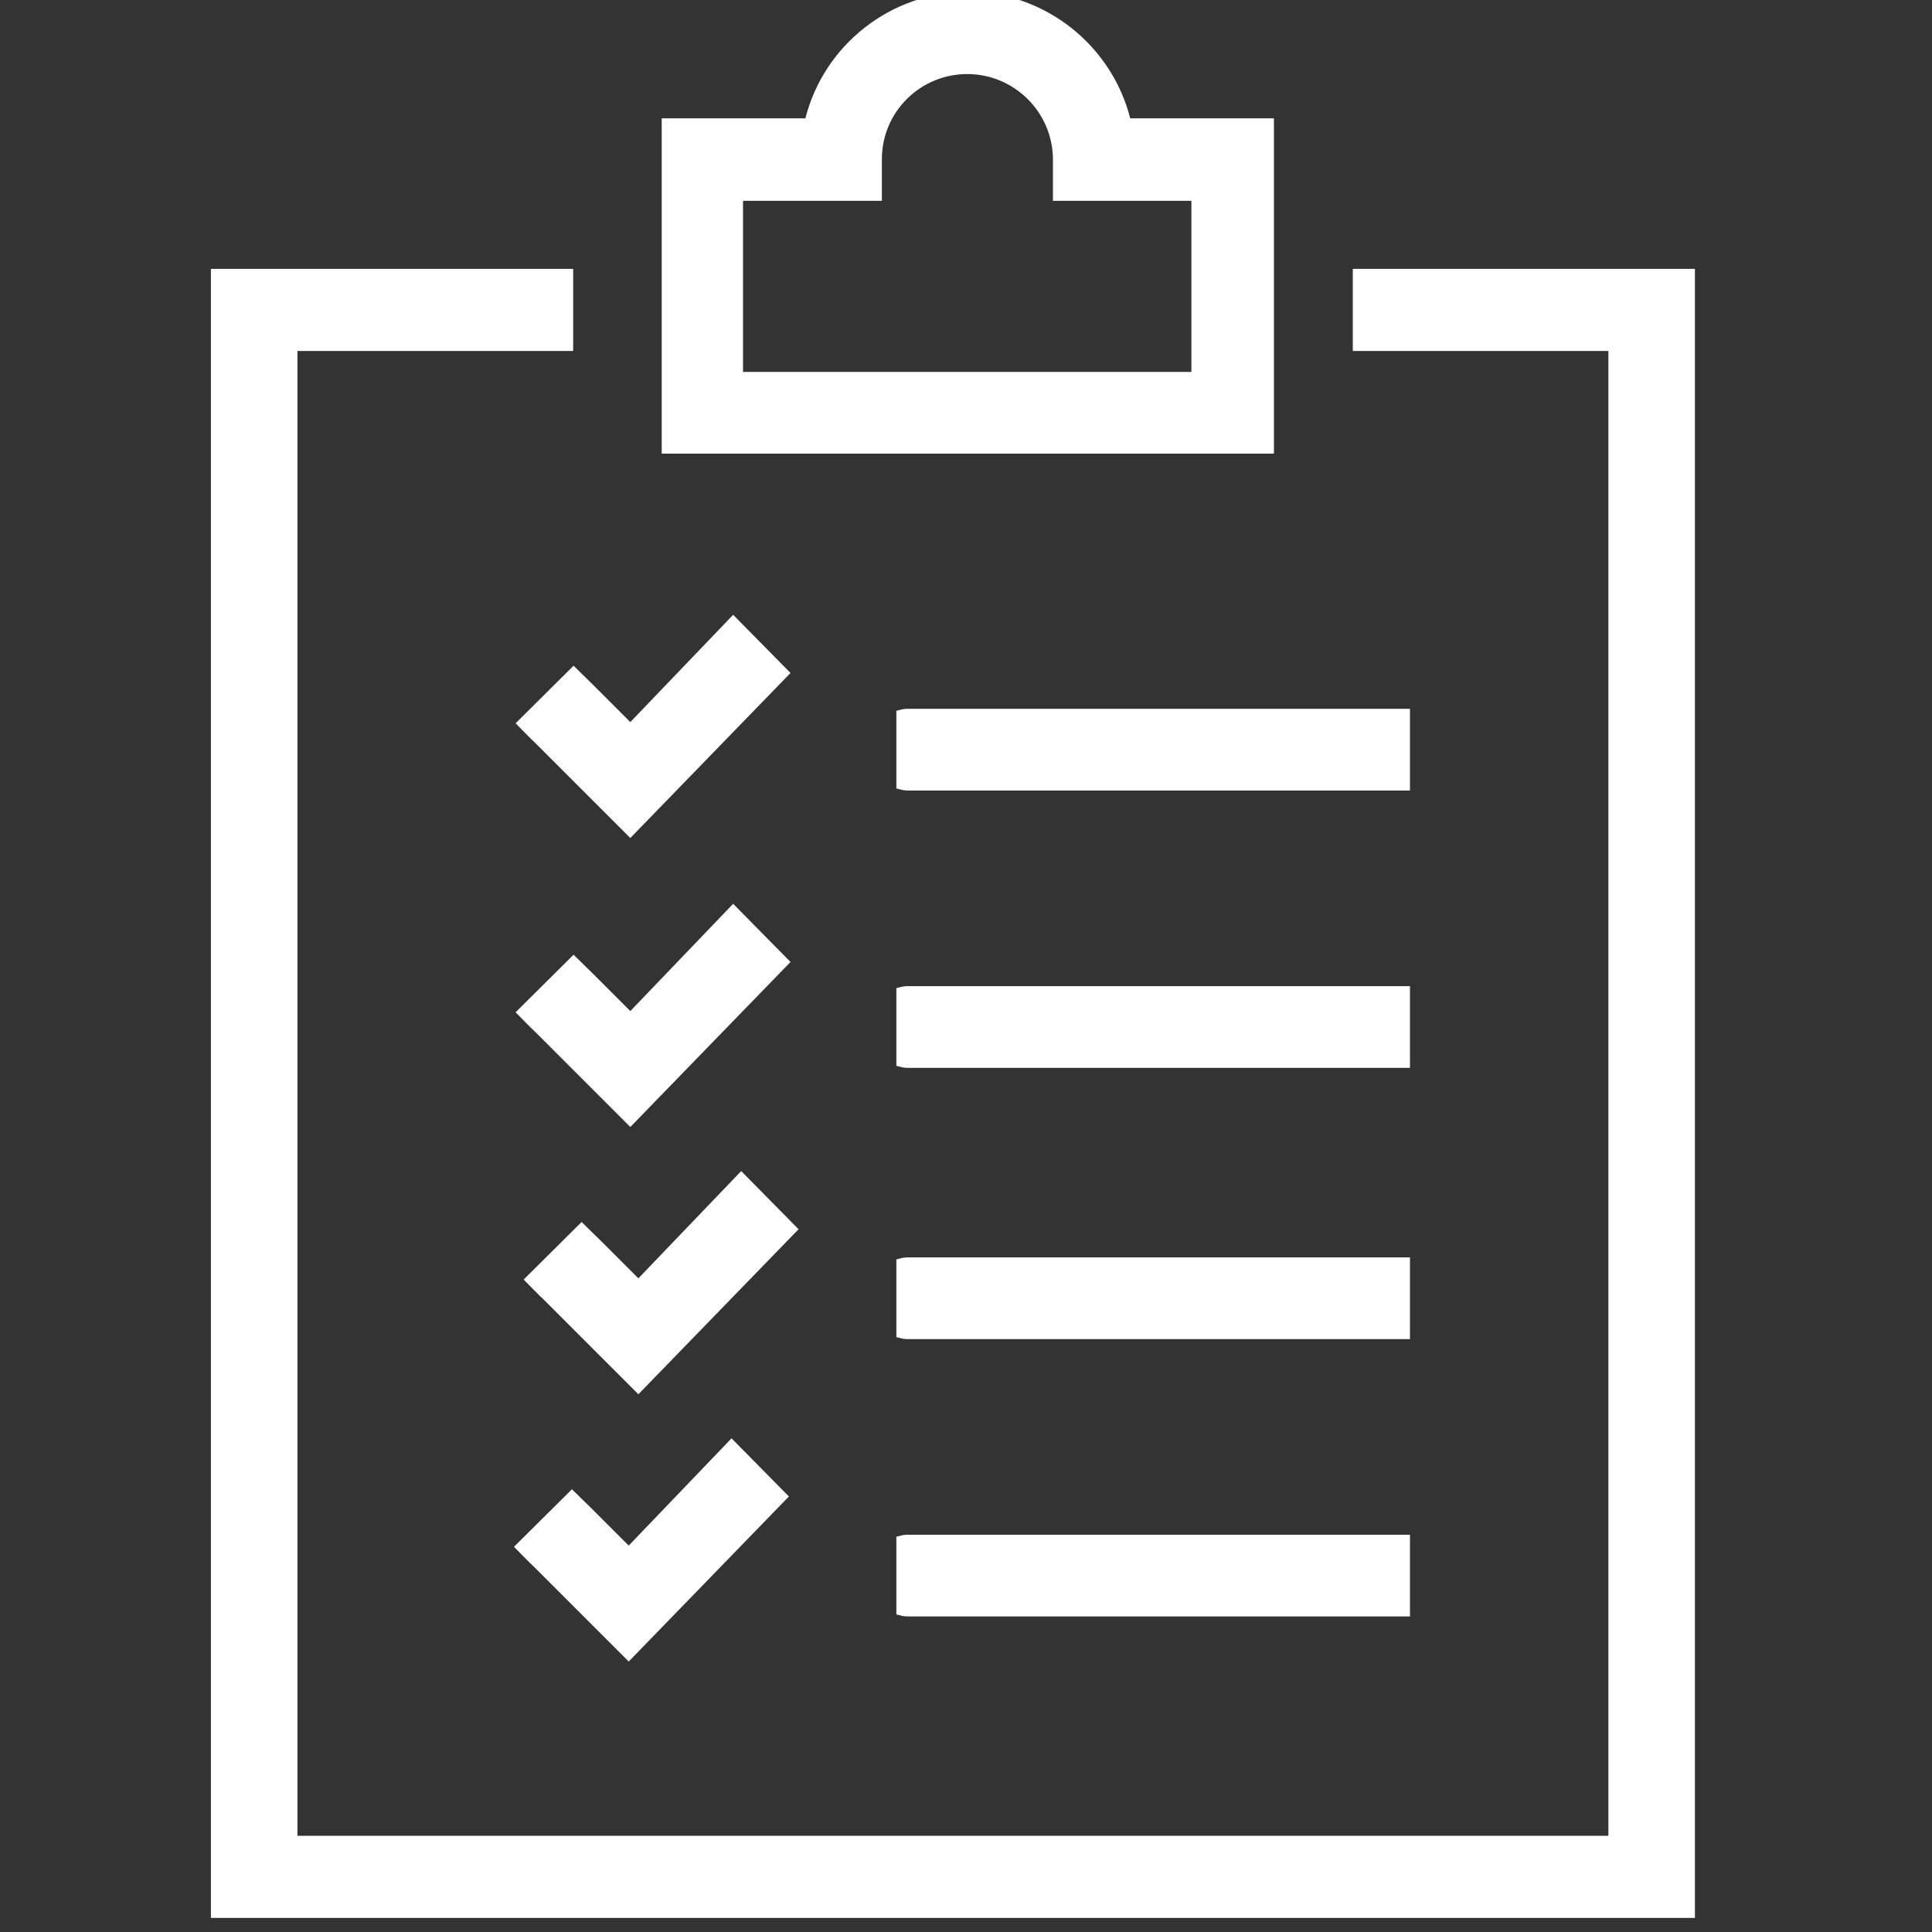
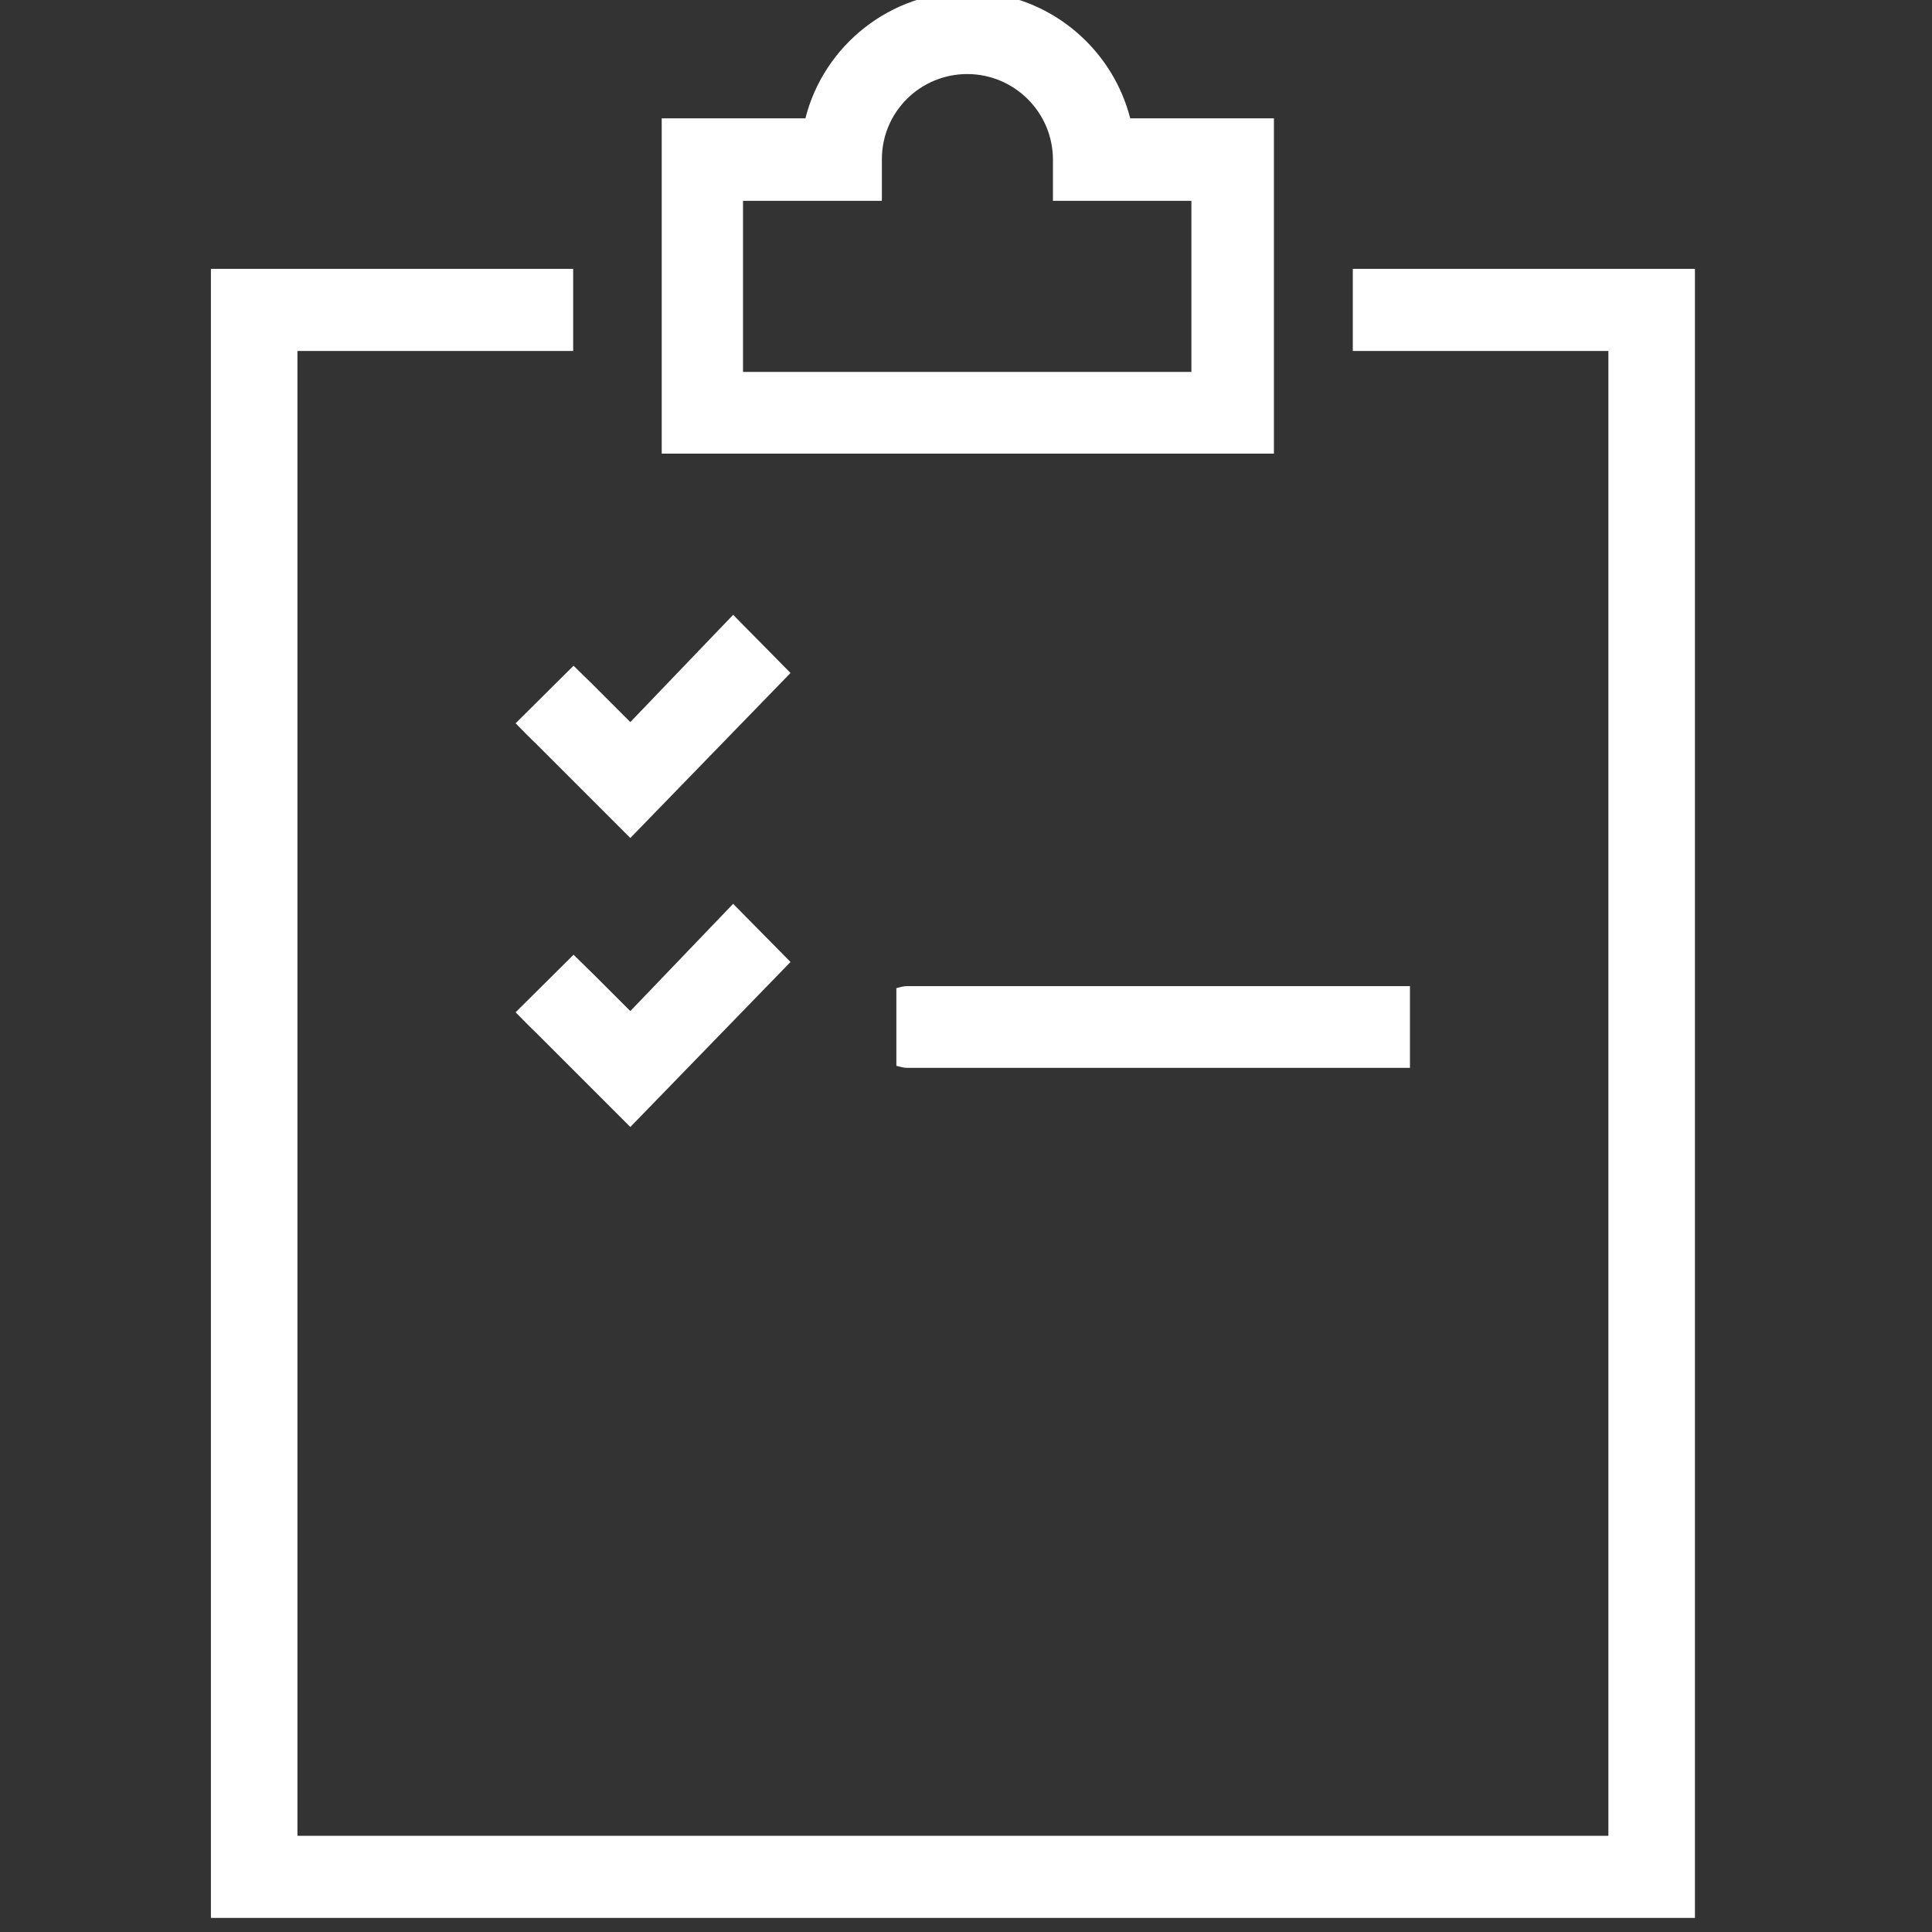
<svg xmlns="http://www.w3.org/2000/svg" id="Layer_1" viewBox="0 0 48 48">
  <rect x="0" y="0" width="48" height="48" fill="#333333" stroke="none" />
  <defs>
    <style>.cls-1{fill:#fff;stroke-width:0px;}</style>
  </defs>
  <polygon class="cls-1" points="33.61 6.68 33.61 8.72 39.96 8.72 39.96 45.61 7.39 45.61 7.39 8.72 14.24 8.72 14.24 6.68 5.24 6.68 5.24 47.65 42.11 47.65 42.11 6.68 33.61 6.68" />
-   <path class="cls-1" d="M35.03,17.61h-12.5c-.09,0-.18.03-.26.05v1.93c.09.02.17.05.26.05h12.5v-2.04Z" />
  <path class="cls-1" d="M35.03,24.5h-12.5c-.09,0-.18.03-.26.05v1.93c.09.02.17.05.26.05h12.5v-2.04Z" />
-   <path class="cls-1" d="M35.03,31.24h-12.5c-.09,0-.18.03-.26.05v1.93c.09.02.17.05.26.05h12.5v-2.04Z" />
-   <path class="cls-1" d="M35.03,38.13h-12.5c-.09,0-.18.03-.26.05v1.93c.09.02.17.05.26.05h12.5v-2.04Z" />
  <path class="cls-1" d="M18.21,15.28l-2.55,2.66-.93-.93s-.48-.47-.48-.47l-1.44,1.43s.47.48.48.48l2.37,2.37,3.98-4.1-1.43-1.45Z" />
  <path class="cls-1" d="M18.21,22.46l-2.55,2.66-.93-.93s-.48-.47-.48-.47l-1.44,1.43s.47.48.48.48l2.37,2.37,3.98-4.1-1.43-1.45Z" />
-   <path class="cls-1" d="M18.41,29.1l-2.55,2.66-.93-.93s-.48-.47-.48-.47l-1.44,1.43s.47.48.48.48l2.37,2.37,3.98-4.1-1.43-1.45Z" />
-   <path class="cls-1" d="M18.17,35.74l-2.55,2.66-.93-.93s-.48-.47-.48-.47l-1.44,1.43s.47.48.48.48l2.37,2.37,3.98-4.1-1.43-1.45Z" />
  <path class="cls-1" d="M31.65,2.94h-3.57c-.41-1.61-1.77-2.86-3.44-3.1-.2-.03-.4-.04-.6-.04-1.91,0-3.57,1.32-4.03,3.14h-3.57v8.33h15.21V2.94ZM21.91,4.98v-1.02c0-.57.22-1.1.62-1.5s.94-.62,1.5-.62c1.17,0,2.13.95,2.13,2.13v1.02h3.44v4.25h-11.14v-4.25h3.44Z" />
</svg>